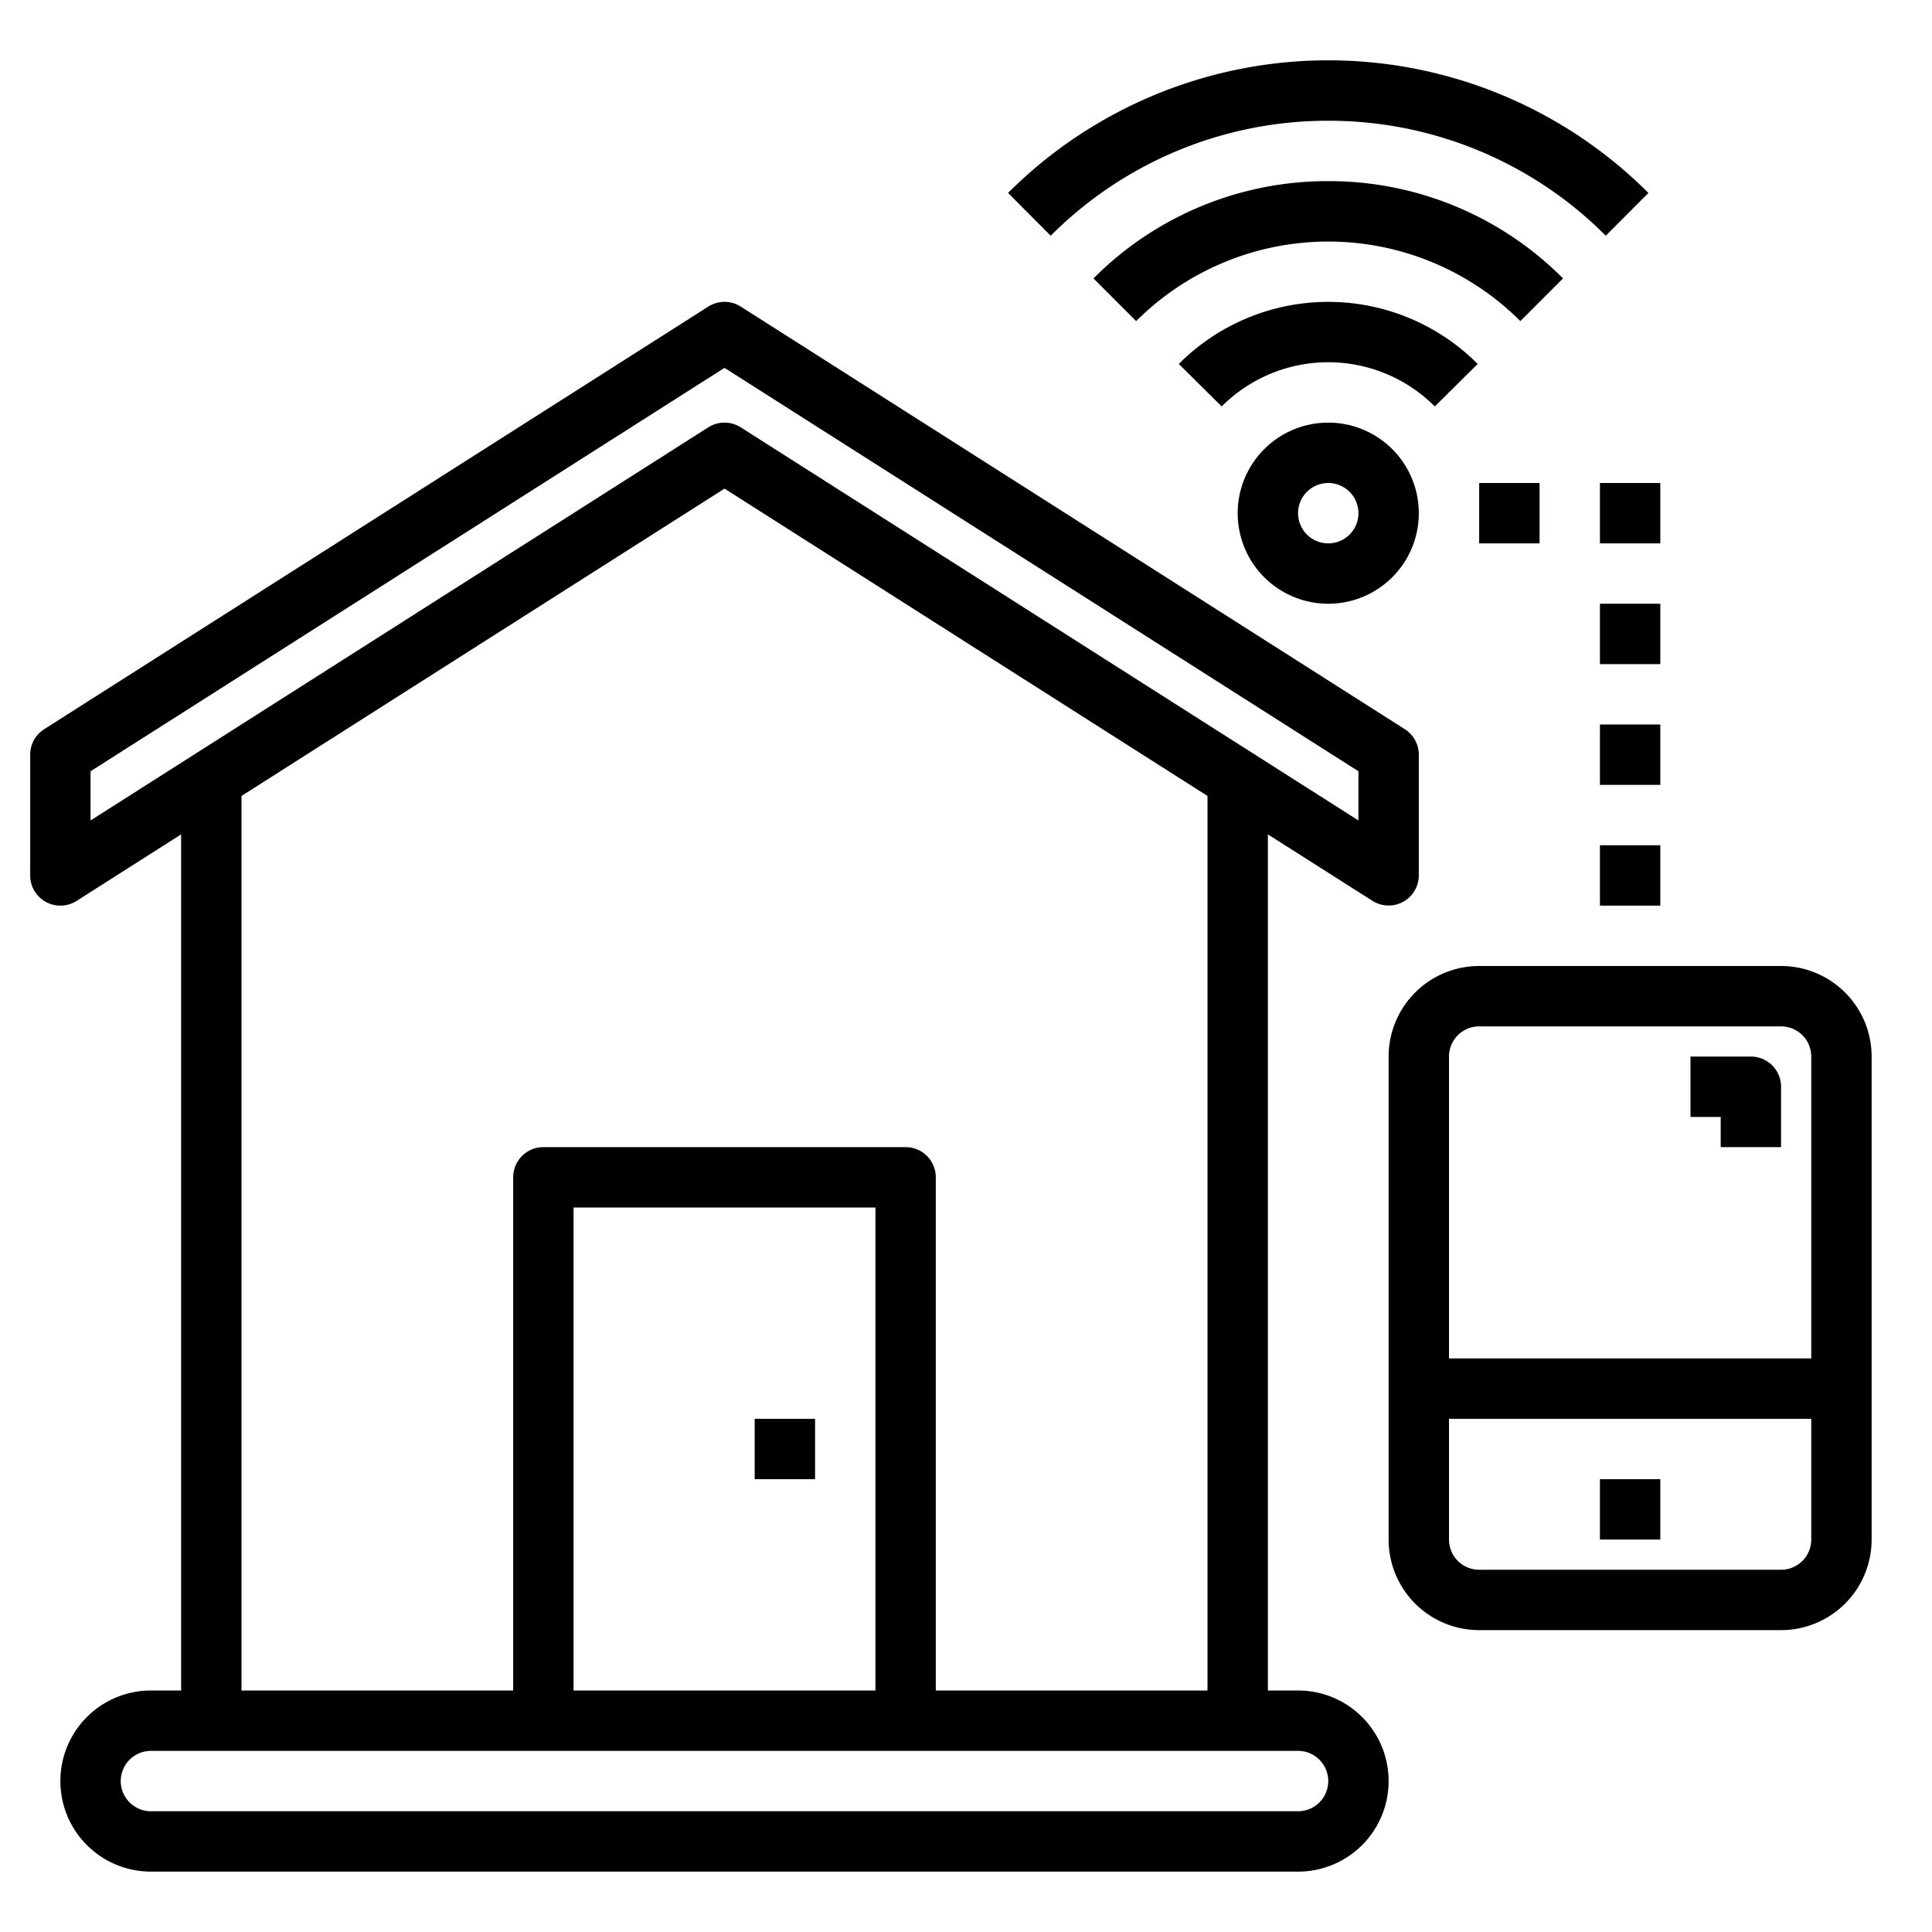
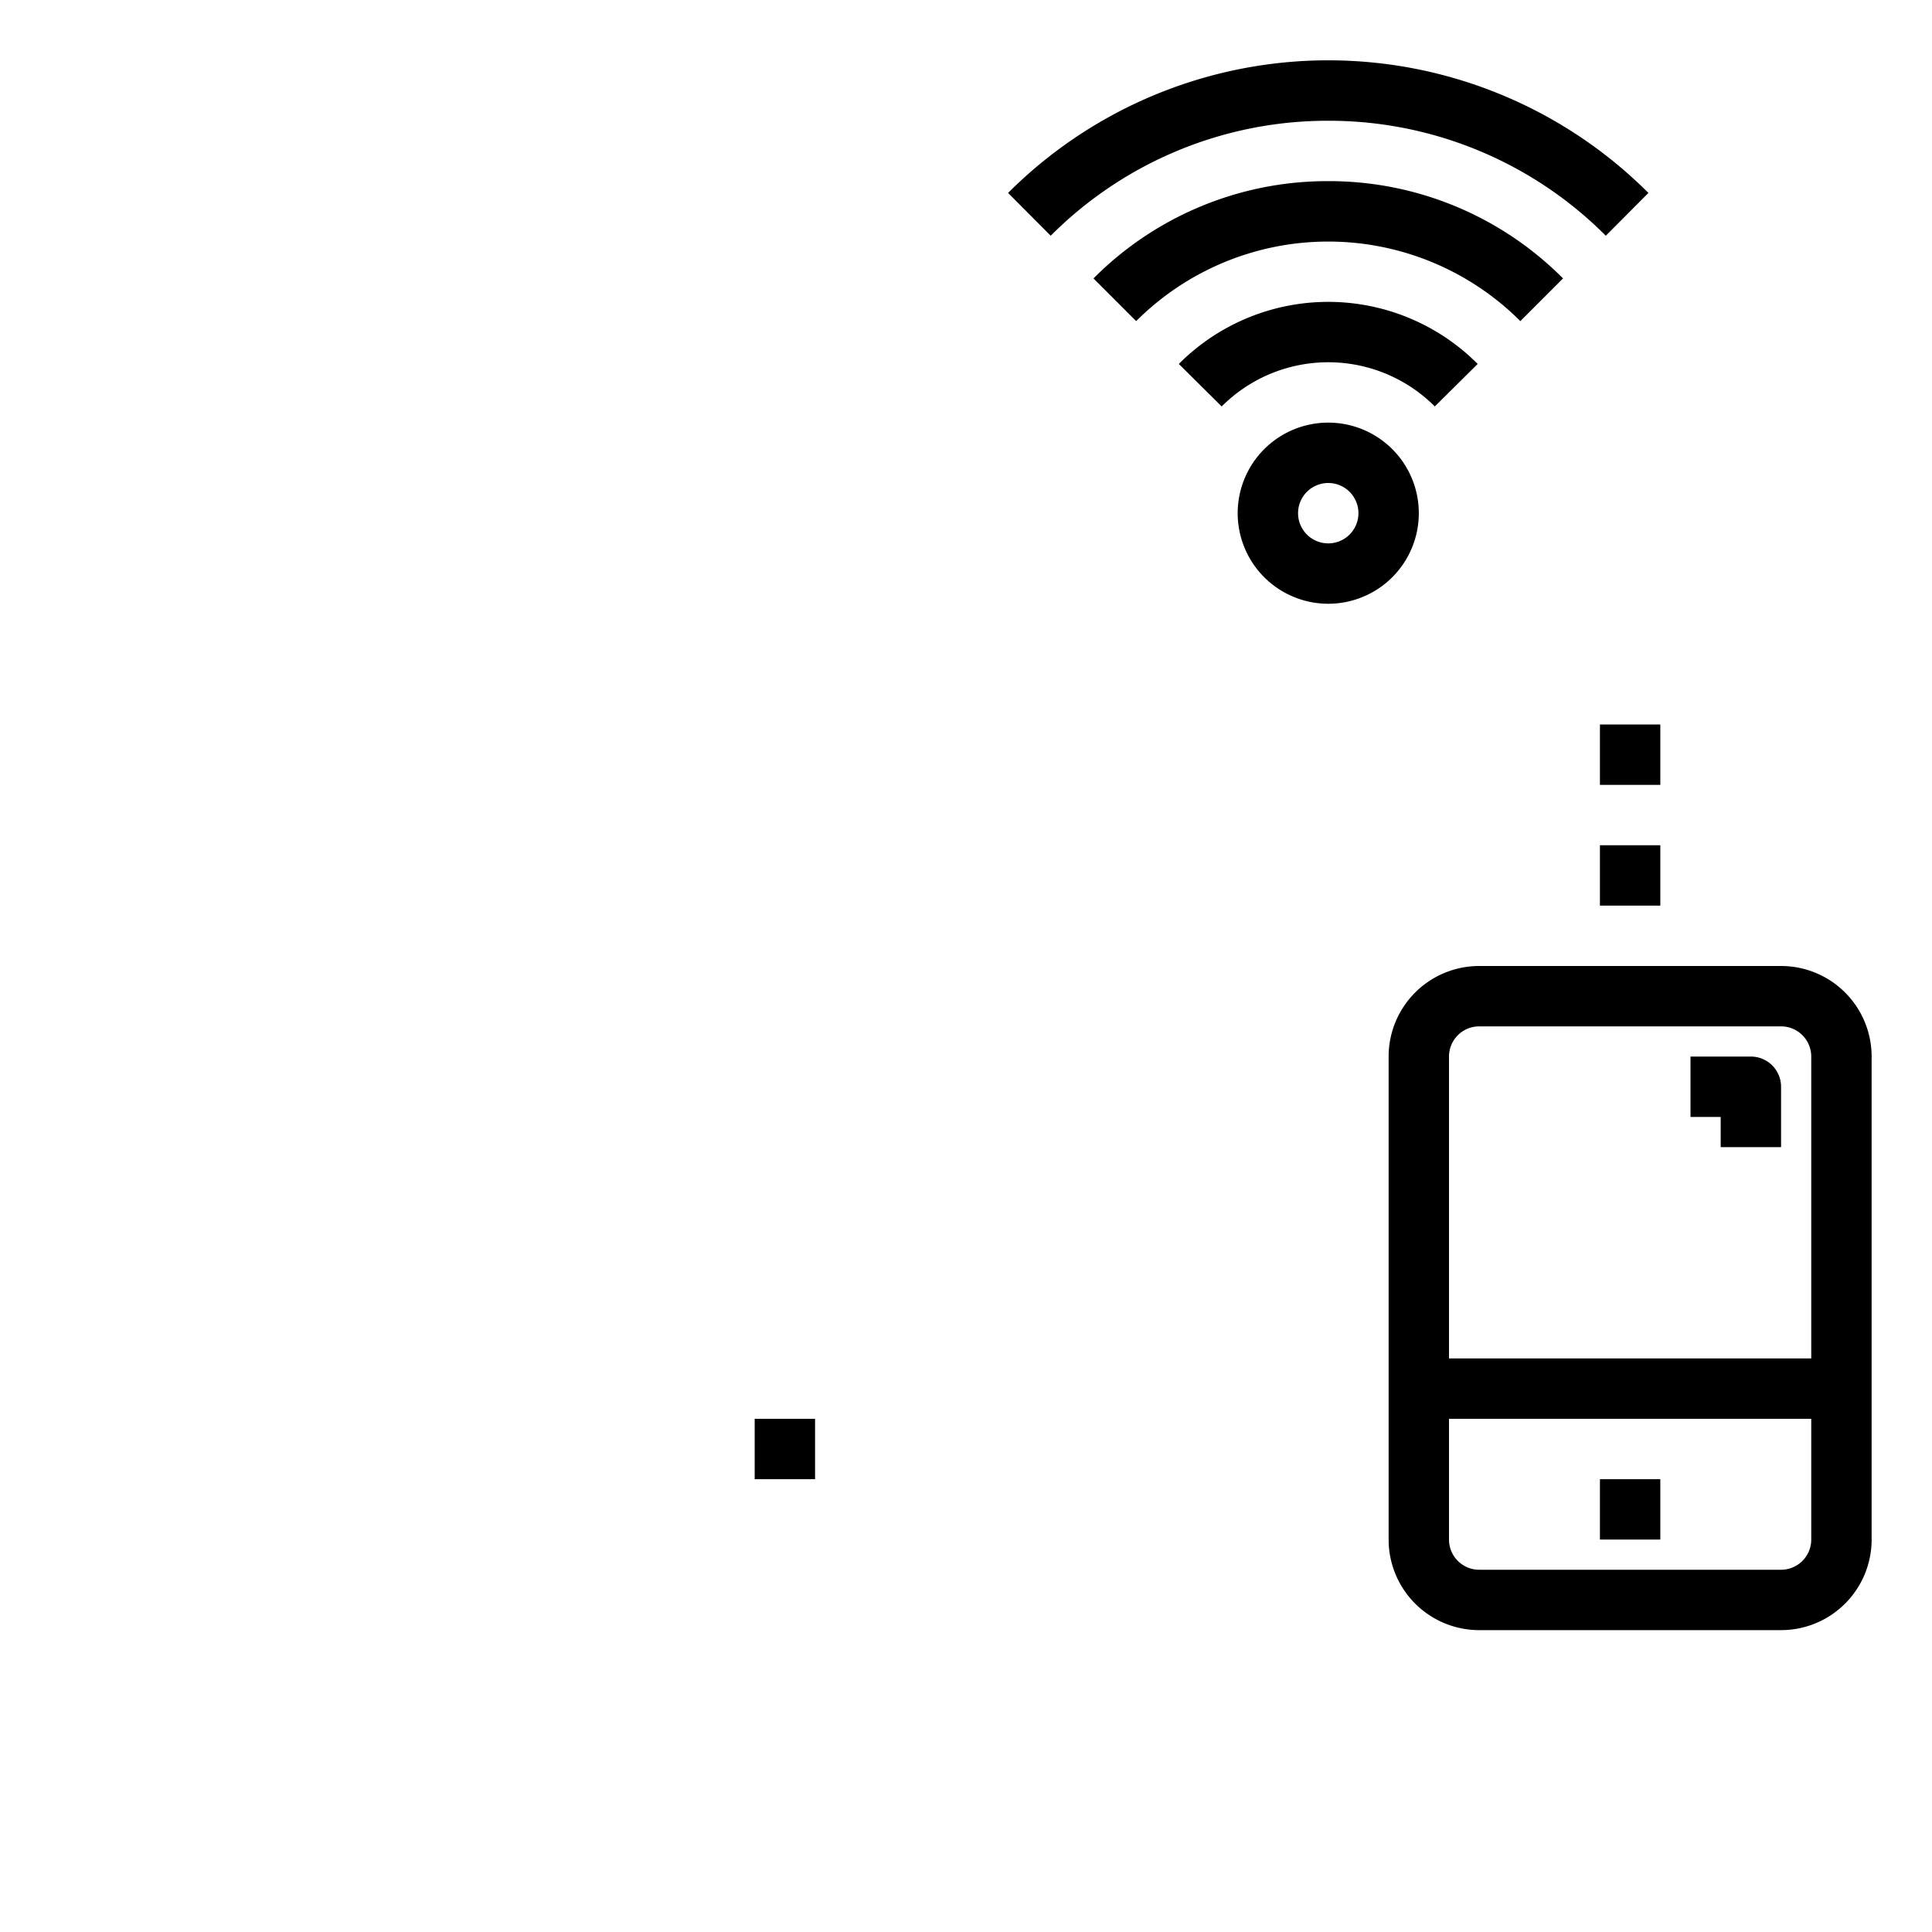
<svg xmlns="http://www.w3.org/2000/svg" width="512" height="512" viewBox="0 0 64 64">
  <g id="Smart_home" data-name="Smart home">
-     <path d="m43 56h-1v-28.36l3.463 2.2a1 1 0 0 0 1.537-.84v-4a1 1 0 0 0 -.463-.844l-22-14a1 1 0 0 0 -1.074 0l-22 14a1 1 0 0 0 -.463.844v4a1 1 0 0 0 1.537.844l3.463-2.204v28.36h-1a3 3 0 0 0 0 6h38a3 3 0 0 0 0-6zm-40-30.451 21-13.363 21 13.363v1.63l-20.463-13.023a1 1 0 0 0 -1.074 0l-20.463 13.023zm5 .818 16-10.181 16 10.181v29.633h-9v-17a1 1 0 0 0 -1-1h-12a1 1 0 0 0 -1 1v17h-9zm21 29.633h-10v-16h10zm14 4h-38a1 1 0 0 1 0-2h38a1 1 0 0 1 0 2z" />
    <path d="m59 32h-10a3 3 0 0 0 -3 3v16a3 3 0 0 0 3 3h10a3 3 0 0 0 3-3v-16a3 3 0 0 0 -3-3zm-10 2h10a1 1 0 0 1 1 1v10h-12v-10a1 1 0 0 1 1-1zm10 18h-10a1 1 0 0 1 -1-1v-4h12v4a1 1 0 0 1 -1 1z" />
-     <path d="m44 4a12.95 12.95 0 0 1 9.194 3.809l1.412-1.418a15 15 0 0 0 -21.212 0l1.412 1.418a12.95 12.95 0 0 1 9.194-3.809z" />
+     <path d="m44 4a12.95 12.95 0 0 1 9.194 3.809l1.412-1.418a15 15 0 0 0 -21.212 0l1.412 1.418a12.95 12.95 0 0 1 9.194-3.809" />
    <path d="m44 6a10.929 10.929 0 0 0 -7.777 3.223l1.414 1.414a9 9 0 0 1 12.726 0l1.414-1.414a10.929 10.929 0 0 0 -7.777-3.223z" />
    <path d="m48.95 12.056a6.987 6.987 0 0 0 -9.9 0l1.42 1.408a4.988 4.988 0 0 1 7.06 0z" />
    <path d="m41 17a3 3 0 1 0 3-3 3 3 0 0 0 -3 3zm4 0a1 1 0 1 1 -1-1 1 1 0 0 1 1 1z" />
-     <path d="m49 16h2v2h-2z" />
-     <path d="m53 16h2v2h-2z" />
-     <path d="m53 20h2v2h-2z" />
    <path d="m53 24h2v2h-2z" />
    <path d="m53 28h2v2h-2z" />
    <path d="m53 49h2v2h-2z" />
    <path d="m57 38h2v-2a1 1 0 0 0 -1-1h-2v2h1z" />
    <path d="m25 47h2v2h-2z" />
  </g>
</svg>